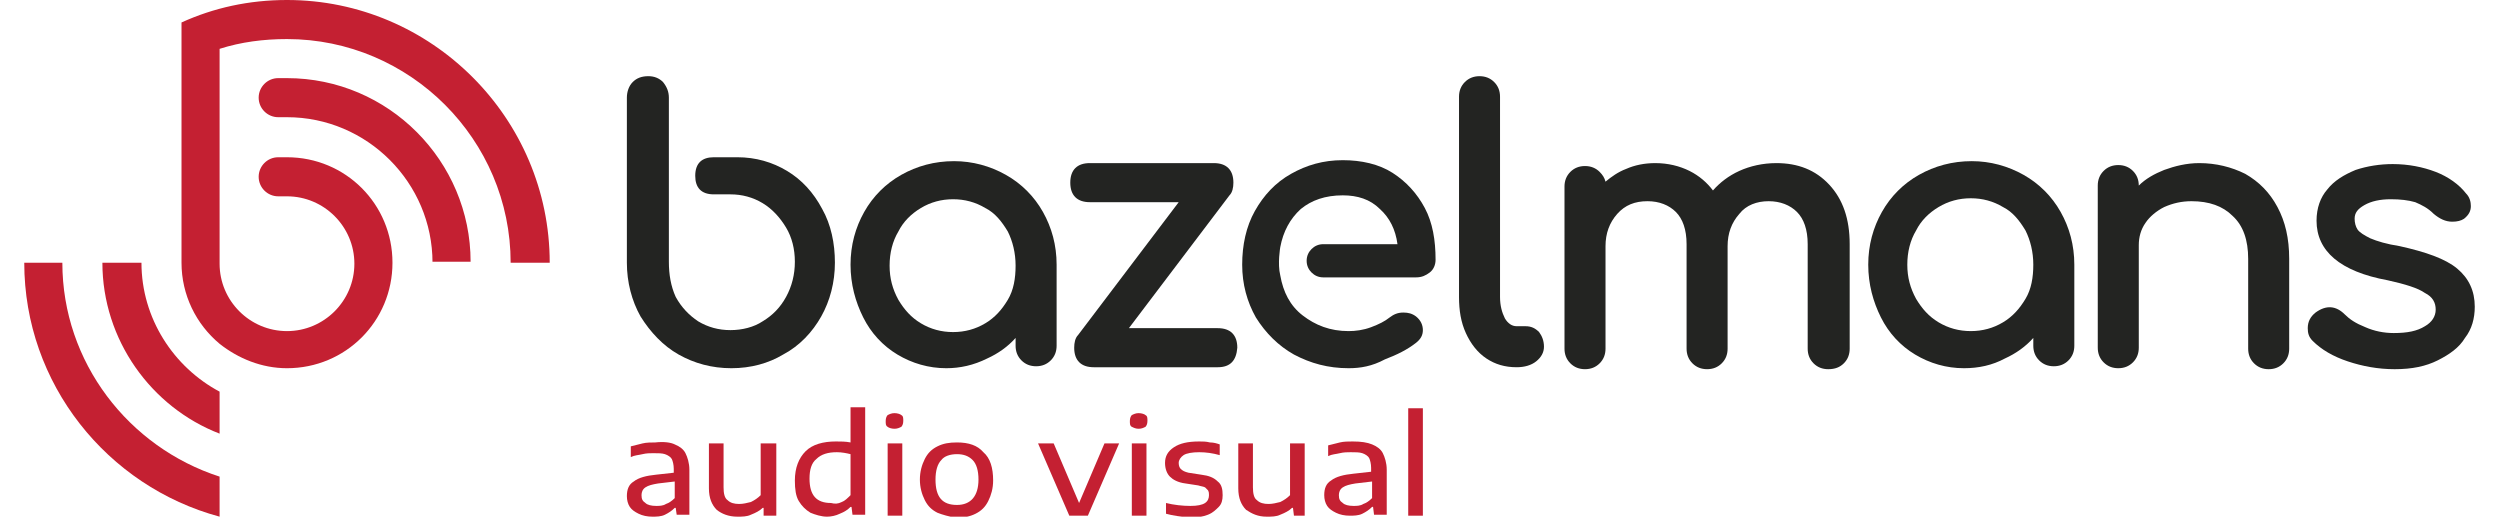
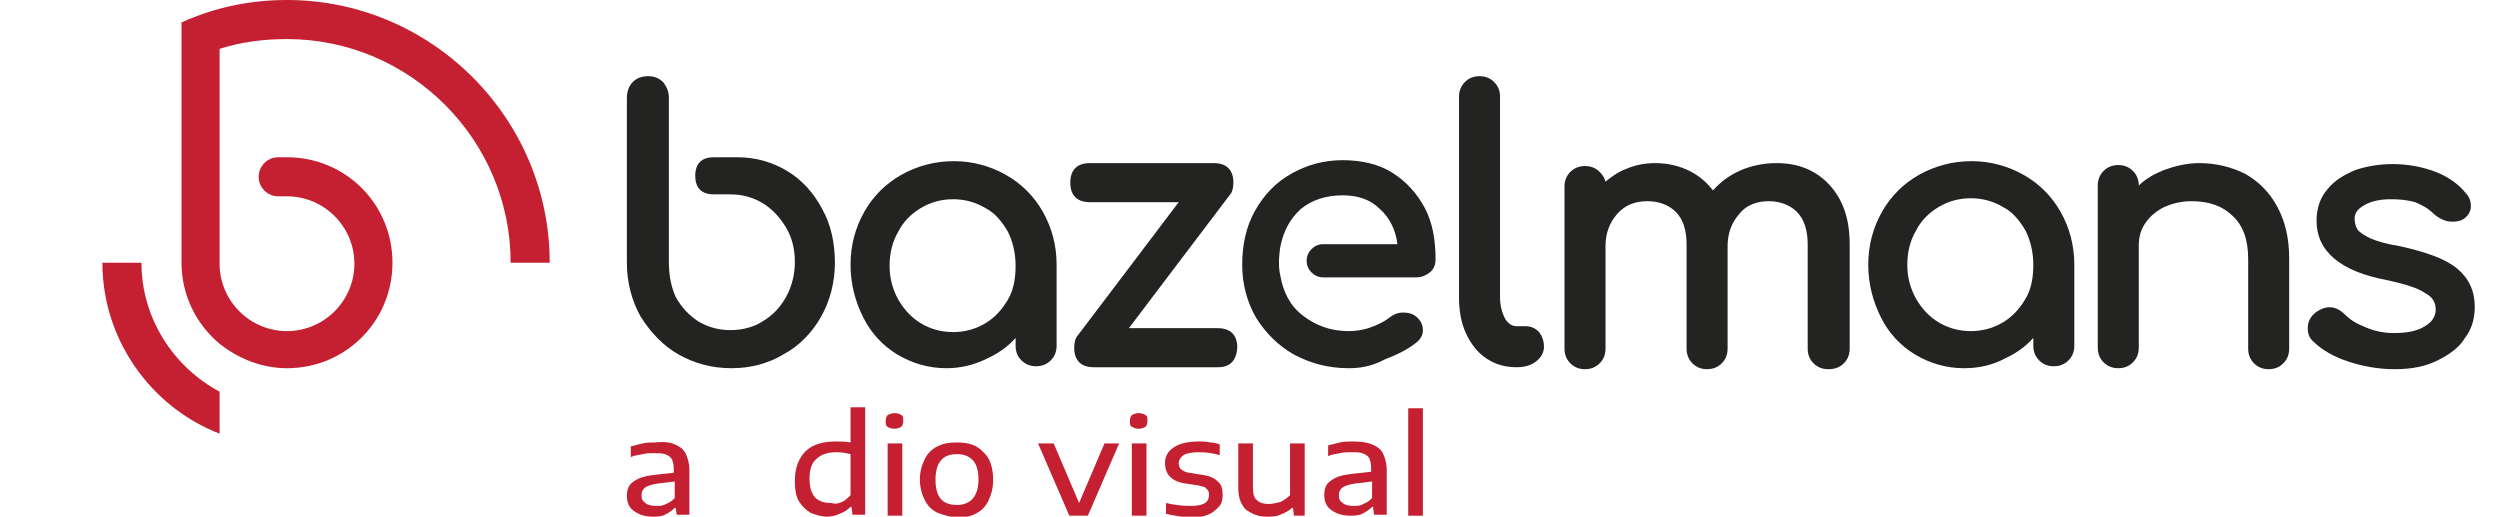
<svg xmlns="http://www.w3.org/2000/svg" width="300px" height="62px" id="Laag_1" x="0px" y="0px" viewBox="0 0 251 52.9" style="enable-background:new 0 0 251 52.9;" xml:space="preserve">
  <style type="text/css">
	.st0{fill:#232422;}
	.st1{fill:#C42032;}
</style>
  <g>
    <g>
      <path class="st0" d="M94.4,37.7c-1.8,0-3.5-0.5-5-1.4c-1.5-0.9-2.7-2.2-3.5-3.8c-0.8-1.6-1.3-3.4-1.3-5.4c0-2,0.5-3.8,1.4-5.4    c0.9-1.6,2.2-2.9,3.8-3.8c1.6-0.9,3.4-1.4,5.4-1.4c1.9,0,3.7,0.5,5.3,1.4l0,0c1.6,0.9,2.9,2.2,3.8,3.8c0.9,1.6,1.4,3.4,1.4,5.4    v8.3c0,0.6-0.2,1.1-0.6,1.5c-0.4,0.4-0.9,0.6-1.5,0.6c-0.6,0-1.1-0.2-1.5-0.6c-0.4-0.4-0.6-0.9-0.6-1.5v-0.8    c-0.8,0.9-1.8,1.6-2.9,2.1C97.2,37.4,95.8,37.7,94.4,37.7z M95.1,20.4c-1.2,0-2.3,0.3-3.3,0.9c-1,0.6-1.8,1.4-2.3,2.4    c-0.6,1-0.9,2.2-0.9,3.5c0,1.3,0.3,2.4,0.9,3.5c0.6,1,1.3,1.8,2.3,2.4c1,0.6,2.1,0.9,3.3,0.9c1.2,0,2.3-0.3,3.3-0.9v0    c1-0.6,1.7-1.4,2.3-2.4c0.6-1,0.8-2.2,0.8-3.5c0-1.3-0.3-2.5-0.8-3.5c-0.6-1-1.3-1.9-2.3-2.4C97.4,20.7,96.3,20.4,95.1,20.4z" />
    </g>
    <g>
      <path class="st0" d="M122.2,37.6h-12.7c-1.3,0-2-0.7-2-2c0-0.5,0.1-1,0.4-1.3l10.3-13.6h-9.1c-1.3,0-2-0.7-2-2c0-1.3,0.7-2,2-2    h12.7c1.3,0,2,0.7,2,2c0,0.5-0.1,1-0.4,1.3l-10.3,13.6h9.1c1.3,0,2,0.7,2,2C124.1,36.9,123.5,37.6,122.2,37.6z" />
    </g>
    <g>
      <path class="st0" d="M152.8,37.6L152.8,37.6c-1.2,0-2.2-0.3-3.1-0.9c-0.9-0.6-1.6-1.5-2.1-2.6c-0.5-1.1-0.7-2.3-0.7-3.7V9.9    c0-0.6,0.2-1.1,0.6-1.5v0c0.4-0.4,0.9-0.6,1.5-0.6c0.6,0,1.1,0.2,1.5,0.6c0.4,0.4,0.6,0.9,0.6,1.5v20.5c0,0.9,0.2,1.6,0.5,2.2    c0.3,0.5,0.7,0.8,1.2,0.8h0.9c0.6,0,1,0.2,1.4,0.6c0.3,0.4,0.5,0.9,0.5,1.5c0,0.6-0.3,1.1-0.8,1.5    C154.3,37.4,153.6,37.6,152.8,37.6z" />
    </g>
    <g>
      <path class="st0" d="M135.6,37.7c-2.1,0-3.9-0.5-5.6-1.4c-1.6-0.9-2.9-2.2-3.9-3.8c-0.9-1.6-1.4-3.4-1.4-5.4c0-2,0.4-3.9,1.3-5.5    c0.9-1.6,2.1-2.9,3.7-3.8c1.6-0.9,3.3-1.4,5.3-1.4c1.9,0,3.7,0.4,5.1,1.3c1.4,0.9,2.5,2.1,3.3,3.6c0.8,1.5,1.1,3.3,1.1,5.3    c0,0.5-0.2,1-0.6,1.3c-0.4,0.3-0.8,0.5-1.4,0.5H133c-0.5,0-0.9-0.2-1.2-0.5c-0.3-0.3-0.5-0.7-0.5-1.2c0-0.5,0.2-0.9,0.5-1.2    c0.3-0.3,0.7-0.5,1.2-0.5h7.6c-0.2-1.5-0.8-2.7-1.8-3.6c-1-1-2.3-1.4-3.8-1.4c-1.8,0-3.2,0.5-4.3,1.4c-1.1,1-1.8,2.3-2.1,3.9    c0,0-0.3,1.7,0,2.9c0.3,1.7,1,3.1,2.3,4.1c1.3,1,2.8,1.6,4.7,1.6c0.7,0,1.5-0.1,2.3-0.4c0.8-0.3,1.4-0.6,1.9-1    c0.4-0.3,0.8-0.5,1.4-0.5c0.5,0,0.9,0.1,1.3,0.4c0.5,0.4,0.7,0.9,0.7,1.4c0,0.5-0.2,0.9-0.7,1.3c-0.9,0.7-1.9,1.2-3.2,1.7    C138,37.5,136.8,37.7,135.6,37.7z" />
    </g>
    <g>
      <path class="st0" d="M184.7,37.8c-0.6,0-1.1-0.2-1.5-0.6c-0.4-0.4-0.6-0.9-0.6-1.5V25c0-1.5-0.4-2.6-1.1-3.3    c-0.7-0.7-1.7-1.1-2.9-1.1c-1.2,0-2.3,0.4-3,1.3c-0.8,0.9-1.2,2-1.2,3.3v10.5c0,0.6-0.2,1.1-0.6,1.5c-0.4,0.4-0.9,0.6-1.5,0.6    c-0.6,0-1.1-0.2-1.5-0.6c-0.4-0.4-0.6-0.9-0.6-1.5V25c0-1.5-0.4-2.6-1.1-3.3c-0.7-0.7-1.7-1.1-2.9-1.1c-1.3,0-2.3,0.4-3.1,1.3    c-0.8,0.9-1.2,2-1.2,3.3v10.5c0,0.6-0.2,1.1-0.6,1.5c-0.4,0.4-0.9,0.6-1.5,0.6c-0.6,0-1.1-0.2-1.5-0.6c-0.4-0.4-0.6-0.9-0.6-1.5    V19.1c0-0.6,0.2-1.1,0.6-1.5c0.4-0.4,0.9-0.6,1.5-0.6c0.6,0,1.1,0.2,1.5,0.6c0.3,0.3,0.5,0.6,0.6,1c0.6-0.5,1.3-1,2.1-1.3    c0.9-0.4,1.9-0.6,3-0.6c1.3,0,2.5,0.3,3.5,0.8c1,0.5,1.8,1.2,2.4,2c0.7-0.8,1.6-1.5,2.7-2c1.1-0.5,2.4-0.8,3.8-0.8    c2.2,0,4,0.7,5.4,2.2v0c1.4,1.5,2.1,3.5,2.1,6.1v10.7c0,0.6-0.2,1.1-0.6,1.5C185.9,37.6,185.4,37.8,184.7,37.8z" />
    </g>
    <g>
      <path class="st0" d="M198.6,37.7c-1.8,0-3.5-0.5-5-1.4c-1.5-0.9-2.7-2.2-3.5-3.8c-0.8-1.6-1.3-3.4-1.3-5.4c0-2,0.5-3.8,1.4-5.4    c0.9-1.6,2.2-2.9,3.8-3.8c1.6-0.9,3.4-1.4,5.4-1.4c1.9,0,3.7,0.5,5.3,1.4h0c1.6,0.9,2.9,2.2,3.8,3.8c0.9,1.6,1.4,3.4,1.4,5.4v8.3    c0,0.6-0.2,1.1-0.6,1.5c-0.4,0.4-0.9,0.6-1.5,0.6c-0.6,0-1.1-0.2-1.5-0.6c-0.4-0.4-0.6-0.9-0.6-1.5v-0.8c-0.8,0.9-1.8,1.6-2.9,2.1    C201.5,37.4,200.1,37.7,198.6,37.7z M199.3,20.3c-1.2,0-2.3,0.3-3.3,0.9c-1,0.6-1.8,1.4-2.3,2.4c-0.6,1-0.9,2.2-0.9,3.5    c0,1.3,0.3,2.4,0.9,3.5c0.6,1,1.3,1.8,2.3,2.4c1,0.6,2.1,0.9,3.3,0.9c1.2,0,2.3-0.3,3.3-0.9c1-0.6,1.7-1.4,2.3-2.4    c0.6-1,0.8-2.2,0.8-3.5c0-1.3-0.3-2.5-0.8-3.5c-0.6-1-1.3-1.9-2.3-2.4C201.6,20.6,200.5,20.3,199.3,20.3z" />
    </g>
    <g>
      <path class="st0" d="M229.8,37.8c-0.6,0-1.1-0.2-1.5-0.6c-0.4-0.4-0.6-0.9-0.6-1.5v-9.2c0-1.9-0.5-3.4-1.6-4.4    c-1-1-2.4-1.5-4.2-1.5c-1,0-1.9,0.2-2.8,0.6c-0.8,0.4-1.5,1-1.9,1.6c-0.5,0.7-0.7,1.5-0.7,2.3v10.5c0,0.6-0.2,1.1-0.6,1.5    c-0.4,0.4-0.9,0.6-1.5,0.6c-0.6,0-1.1-0.2-1.5-0.6c-0.4-0.4-0.6-0.9-0.6-1.5V19c0-0.6,0.2-1.1,0.6-1.5c0.4-0.4,0.9-0.6,1.5-0.6    c0.6,0,1.1,0.2,1.5,0.6c0.4,0.4,0.6,0.9,0.6,1.5c0.7-0.7,1.6-1.2,2.6-1.6c1.1-0.4,2.3-0.7,3.6-0.7c1.7,0,3.3,0.4,4.7,1.1    c1.4,0.8,2.5,1.9,3.3,3.4c0.8,1.5,1.2,3.2,1.2,5.3v9.2c0,0.6-0.2,1.1-0.6,1.5C230.9,37.6,230.4,37.8,229.8,37.8z" />
    </g>
    <g>
      <path class="st0" d="M242.7,37.8c-1.7,0-3.3-0.3-4.8-0.8c-1.5-0.5-2.7-1.2-3.6-2.1c-0.4-0.4-0.5-0.8-0.5-1.3    c0-0.7,0.3-1.2,0.8-1.6c1.1-0.8,2.1-0.7,3,0.2c0.5,0.5,1.1,0.9,2.1,1.3c0.9,0.4,1.9,0.6,2.9,0.6c1.4,0,2.4-0.2,3.2-0.7    c0.7-0.4,1.1-1,1.1-1.7c0-0.7-0.3-1.3-1.1-1.7c-0.7-0.5-2-0.9-3.8-1.3c-4.9-0.9-7.3-3-7.3-6.1c0-1.3,0.4-2.4,1.1-3.2    c0.7-0.9,1.7-1.5,2.9-2c1.2-0.4,2.5-0.6,3.8-0.6c1.6,0,3.1,0.3,4.4,0.8l0,0c1.3,0.5,2.4,1.3,3.1,2.2c0.4,0.4,0.5,0.9,0.5,1.3    c0,0.5-0.2,0.9-0.7,1.3c-0.3,0.2-0.7,0.3-1.2,0.3c-0.7,0-1.3-0.3-1.9-0.8c-0.6-0.6-1.2-0.9-1.9-1.2c-0.7-0.2-1.5-0.3-2.5-0.3    c-1.1,0-2,0.2-2.7,0.6c-0.7,0.4-1,0.8-1,1.4c0,0.4,0.1,0.8,0.3,1.1c0.2,0.3,0.7,0.6,1.3,0.9c0.7,0.3,1.7,0.6,3,0.8    c2.7,0.6,4.7,1.3,5.9,2.3c1.2,1,1.8,2.3,1.8,3.9c0,1.2-0.3,2.3-1,3.2c-0.6,1-1.6,1.7-2.8,2.3C245.9,37.5,244.5,37.8,242.7,37.8z" />
    </g>
    <g>
      <g>
        <path class="st0" d="M72.4,37.7c-2,0-3.8-0.5-5.4-1.4c-1.6-0.9-2.9-2.3-3.9-3.9c-0.9-1.6-1.4-3.5-1.4-5.5V10     c0-0.6,0.2-1.2,0.6-1.6c0.4-0.4,0.9-0.6,1.6-0.6c0.6,0,1.1,0.2,1.5,0.6C65.8,8.9,66,9.4,66,10v9.7l0,7.1c0,1.3,0.2,2.5,0.7,3.6     c0.6,1.1,1.4,1.9,2.3,2.5c1,0.6,2.1,0.9,3.3,0.9c1.2,0,2.4-0.3,3.3-0.9c1-0.6,1.8-1.4,2.4-2.5c0.6-1.1,0.9-2.3,0.9-3.6     c0-1.3-0.3-2.5-0.9-3.5c-0.6-1-1.4-1.9-2.4-2.5c-1-0.6-2.1-0.9-3.3-0.9l-1.7,0c-1.3,0-1.9-0.7-1.9-1.9c0-1.3,0.7-1.9,1.9-1.9     l2.4,0c1.9,0,3.6,0.5,5.1,1.4c1.5,0.9,2.7,2.2,3.6,3.9c0.9,1.6,1.3,3.5,1.3,5.5c0,2-0.5,3.9-1.4,5.5c-0.9,1.6-2.2,3-3.9,3.9     C76.2,37.2,74.4,37.7,72.4,37.7z" />
      </g>
    </g>
  </g>
  <g>
    <path class="st1" d="M66.6,45.5c0.5,0.2,0.9,0.5,1.1,0.9c0.2,0.4,0.4,1,0.4,1.7v4.6h-1.3L66.7,52h-0.1c-0.3,0.3-0.6,0.5-1,0.7   c-0.4,0.2-0.9,0.2-1.3,0.2c-0.5,0-1-0.1-1.4-0.3c-0.4-0.2-0.7-0.4-0.9-0.7c-0.2-0.3-0.3-0.7-0.3-1.1c0-0.7,0.2-1.2,0.7-1.5   c0.5-0.4,1.3-0.6,2.3-0.7l1.8-0.2v-0.4c0-0.4-0.1-0.8-0.2-1c-0.1-0.2-0.4-0.4-0.7-0.5c-0.3-0.1-0.7-0.1-1.2-0.1   c-0.3,0-0.7,0-1.1,0.1c-0.4,0.1-0.8,0.1-1.2,0.3v-1.1c0.4-0.1,0.8-0.2,1.2-0.3c0.4-0.1,0.9-0.1,1.3-0.1   C65.5,45.2,66.2,45.3,66.6,45.5z M65.7,51.6c0.3-0.1,0.6-0.3,0.9-0.6v-1.7l-1.7,0.2c-0.6,0.1-1,0.2-1.3,0.4   c-0.3,0.2-0.4,0.5-0.4,0.8c0,0.4,0.1,0.6,0.4,0.8c0.2,0.2,0.6,0.3,1.1,0.3C65,51.8,65.4,51.8,65.7,51.6z" />
-     <path class="st1" d="M70.9,52.2c-0.5-0.5-0.8-1.2-0.8-2.2v-4.6h1.5v4.5c0,0.6,0.1,1.1,0.4,1.3c0.3,0.3,0.7,0.4,1.2,0.4   c0.4,0,0.8-0.1,1.2-0.2c0.4-0.2,0.7-0.4,1-0.7v-5.3H77v7.4h-1.3L75.7,52h-0.1c-0.3,0.3-0.7,0.5-1.2,0.7c-0.4,0.2-0.9,0.2-1.4,0.2   C72.1,52.9,71.4,52.6,70.9,52.2z" />
    <path class="st1" d="M80.5,52.5c-0.5-0.3-0.9-0.7-1.2-1.2c-0.3-0.5-0.4-1.2-0.4-2.1c0-1.3,0.4-2.3,1.1-3c0.7-0.7,1.8-1,3.1-1   c0.5,0,1,0,1.5,0.1v-3.6h1.5v11h-1.3l-0.1-0.8h-0.1c-0.3,0.3-0.6,0.5-1.1,0.7c-0.4,0.2-0.9,0.3-1.3,0.3   C81.6,52.9,81,52.7,80.5,52.5z M83.7,51.4c0.3-0.1,0.6-0.4,0.9-0.7v-4.2c-0.4-0.1-0.9-0.2-1.4-0.2c-0.9,0-1.6,0.2-2.1,0.7   c-0.5,0.4-0.7,1.1-0.7,2c0,1.7,0.7,2.5,2.2,2.5C83,51.6,83.3,51.6,83.7,51.4z" />
    <path class="st1" d="M88.4,43.7c-0.2-0.1-0.2-0.3-0.2-0.6c0-0.3,0.1-0.5,0.2-0.6c0.2-0.1,0.4-0.2,0.7-0.2c0.3,0,0.6,0.1,0.7,0.2   c0.2,0.1,0.2,0.3,0.2,0.6c0,0.3-0.1,0.5-0.2,0.6c-0.2,0.1-0.4,0.2-0.7,0.2C88.8,43.9,88.5,43.8,88.4,43.7z M88.4,52.8v-7.4h1.5v7.4   H88.4z" />
    <path class="st1" d="M93.5,52.5c-0.6-0.3-1-0.7-1.3-1.3c-0.3-0.6-0.5-1.3-0.5-2.1c0-0.8,0.2-1.5,0.5-2.1c0.3-0.6,0.7-1,1.3-1.3   c0.6-0.3,1.2-0.4,2-0.4c1.2,0,2.1,0.3,2.7,1c0.7,0.6,1,1.6,1,2.9c0,0.8-0.2,1.5-0.5,2.1c-0.3,0.6-0.7,1-1.3,1.3   c-0.6,0.3-1.2,0.4-2,0.4C94.7,52.9,94,52.7,93.5,52.5z M97.7,49.1c0-0.9-0.2-1.6-0.6-2c-0.4-0.4-0.9-0.6-1.6-0.6   c-0.7,0-1.3,0.2-1.6,0.6c-0.4,0.4-0.6,1.1-0.6,2c0,1.8,0.7,2.6,2.2,2.6C96.9,51.7,97.7,50.8,97.7,49.1z" />
    <path class="st1" d="M110.6,45.4h1.5l-3.2,7.4h-1.9l-3.2-7.4h1.6l2.6,6.1L110.6,45.4z" />
    <path class="st1" d="M113.4,43.7c-0.2-0.1-0.2-0.3-0.2-0.6c0-0.3,0.1-0.5,0.2-0.6c0.2-0.1,0.4-0.2,0.7-0.2c0.3,0,0.6,0.1,0.7,0.2   c0.2,0.1,0.2,0.3,0.2,0.6c0,0.3-0.1,0.5-0.2,0.6c-0.2,0.1-0.4,0.2-0.7,0.2C113.8,43.9,113.6,43.8,113.4,43.7z M113.4,52.8v-7.4h1.5   v7.4H113.4z" />
    <path class="st1" d="M116.9,52.6v-1.1c0.8,0.2,1.7,0.3,2.5,0.3c0.7,0,1.2-0.1,1.5-0.3c0.3-0.2,0.4-0.5,0.4-0.8c0-0.2,0-0.3-0.1-0.5   c-0.1-0.1-0.2-0.2-0.3-0.3c-0.2-0.1-0.4-0.1-0.7-0.2l-1.3-0.2c-0.8-0.1-1.3-0.4-1.6-0.7c-0.3-0.3-0.5-0.8-0.5-1.4   c0-0.7,0.3-1.2,0.9-1.6c0.6-0.4,1.4-0.6,2.6-0.6c0.4,0,0.7,0,1.1,0.1c0.4,0,0.7,0.1,1,0.2v1.1c-0.7-0.2-1.4-0.3-2.1-0.3   c-0.7,0-1.3,0.1-1.6,0.3c-0.3,0.2-0.5,0.5-0.5,0.8c0,0.3,0.1,0.5,0.2,0.6c0.2,0.2,0.4,0.3,0.8,0.4l1.3,0.2c0.8,0.1,1.3,0.3,1.7,0.7   c0.4,0.3,0.5,0.8,0.5,1.4c0,0.5-0.1,0.9-0.4,1.2c-0.3,0.3-0.6,0.6-1.1,0.8c-0.5,0.2-1.1,0.3-1.9,0.3   C118.5,52.9,117.6,52.8,116.9,52.6z" />
    <path class="st1" d="M125.1,52.2c-0.5-0.5-0.8-1.2-0.8-2.2v-4.6h1.5v4.5c0,0.6,0.1,1.1,0.4,1.3c0.3,0.3,0.7,0.4,1.2,0.4   c0.4,0,0.8-0.1,1.2-0.2c0.4-0.2,0.7-0.4,1-0.7v-5.3h1.5v7.4H130l-0.1-0.8h-0.1c-0.3,0.3-0.7,0.5-1.2,0.7c-0.4,0.2-0.9,0.2-1.4,0.2   C126.3,52.9,125.7,52.6,125.1,52.2z" />
    <path class="st1" d="M138,45.5c0.5,0.2,0.9,0.5,1.1,0.9c0.2,0.4,0.4,1,0.4,1.7v4.6h-1.3l-0.1-0.8H138c-0.3,0.3-0.6,0.5-1,0.7   c-0.4,0.2-0.9,0.2-1.3,0.2c-0.5,0-1-0.1-1.4-0.3c-0.4-0.2-0.7-0.4-0.9-0.7c-0.2-0.3-0.3-0.7-0.3-1.1c0-0.7,0.2-1.2,0.7-1.5   c0.5-0.4,1.3-0.6,2.3-0.7l1.8-0.2v-0.4c0-0.4-0.1-0.8-0.2-1c-0.1-0.2-0.4-0.4-0.7-0.5c-0.3-0.1-0.7-0.1-1.2-0.1   c-0.3,0-0.7,0-1.1,0.1c-0.4,0.1-0.8,0.1-1.2,0.3v-1.1c0.4-0.1,0.8-0.2,1.2-0.3c0.4-0.1,0.9-0.1,1.3-0.1   C136.9,45.2,137.5,45.3,138,45.5z M137.1,51.6c0.3-0.1,0.6-0.3,0.9-0.6v-1.7l-1.7,0.2c-0.6,0.1-1,0.2-1.3,0.4   c-0.3,0.2-0.4,0.5-0.4,0.8c0,0.4,0.1,0.6,0.4,0.8c0.2,0.2,0.6,0.3,1.1,0.3C136.4,51.8,136.8,51.8,137.1,51.6z" />
    <path class="st1" d="M141.7,52.8v-11h1.5v11H141.7z" />
  </g>
  <g>
    <g>
      <path class="st1" d="M53.8,26.9C53.8,12.1,41.7,0,26.9,0C23,0,19.4,0.8,16.1,2.3l0,0v24.6c0,3.3,1.5,6.3,3.9,8.3    c1.9,1.5,4.3,2.5,6.9,2.5c6,0,10.8-4.8,10.8-10.8c0-6-4.8-10.8-10.8-10.8l-0.9,0c-1.1,0-2,0.9-2,2c0,1.1,0.9,2,2,2l0.9,0    c3.8,0,6.9,3.1,6.9,6.9s-3.1,6.9-6.9,6.9c-3.8,0-6.9-3.1-6.9-6.9l0-0.1V5l0,0c2.2-0.7,4.5-1,6.9-1c12.6,0,22.9,10.3,22.9,22.9    H53.8z" />
-       <path class="st1" d="M20,48.8C10.7,45.8,3.9,37.1,3.9,26.9H0c0,12.4,8.5,22.9,20,26V48.8z" />
-       <path class="st1" d="M41.8,26.9c0-8.2-6.7-14.9-14.9-14.9l-0.9,0c-1.1,0-2-0.9-2-2c0-1.1,0.9-2,2-2l0.9,0    c10.4,0,18.8,8.5,18.8,18.8H41.8z" />
      <path class="st1" d="M20,44.4c-7-2.7-12-9.6-12-17.5H12c0,5.7,3.3,10.7,8,13.2V44.4z" />
    </g>
  </g>
</svg>